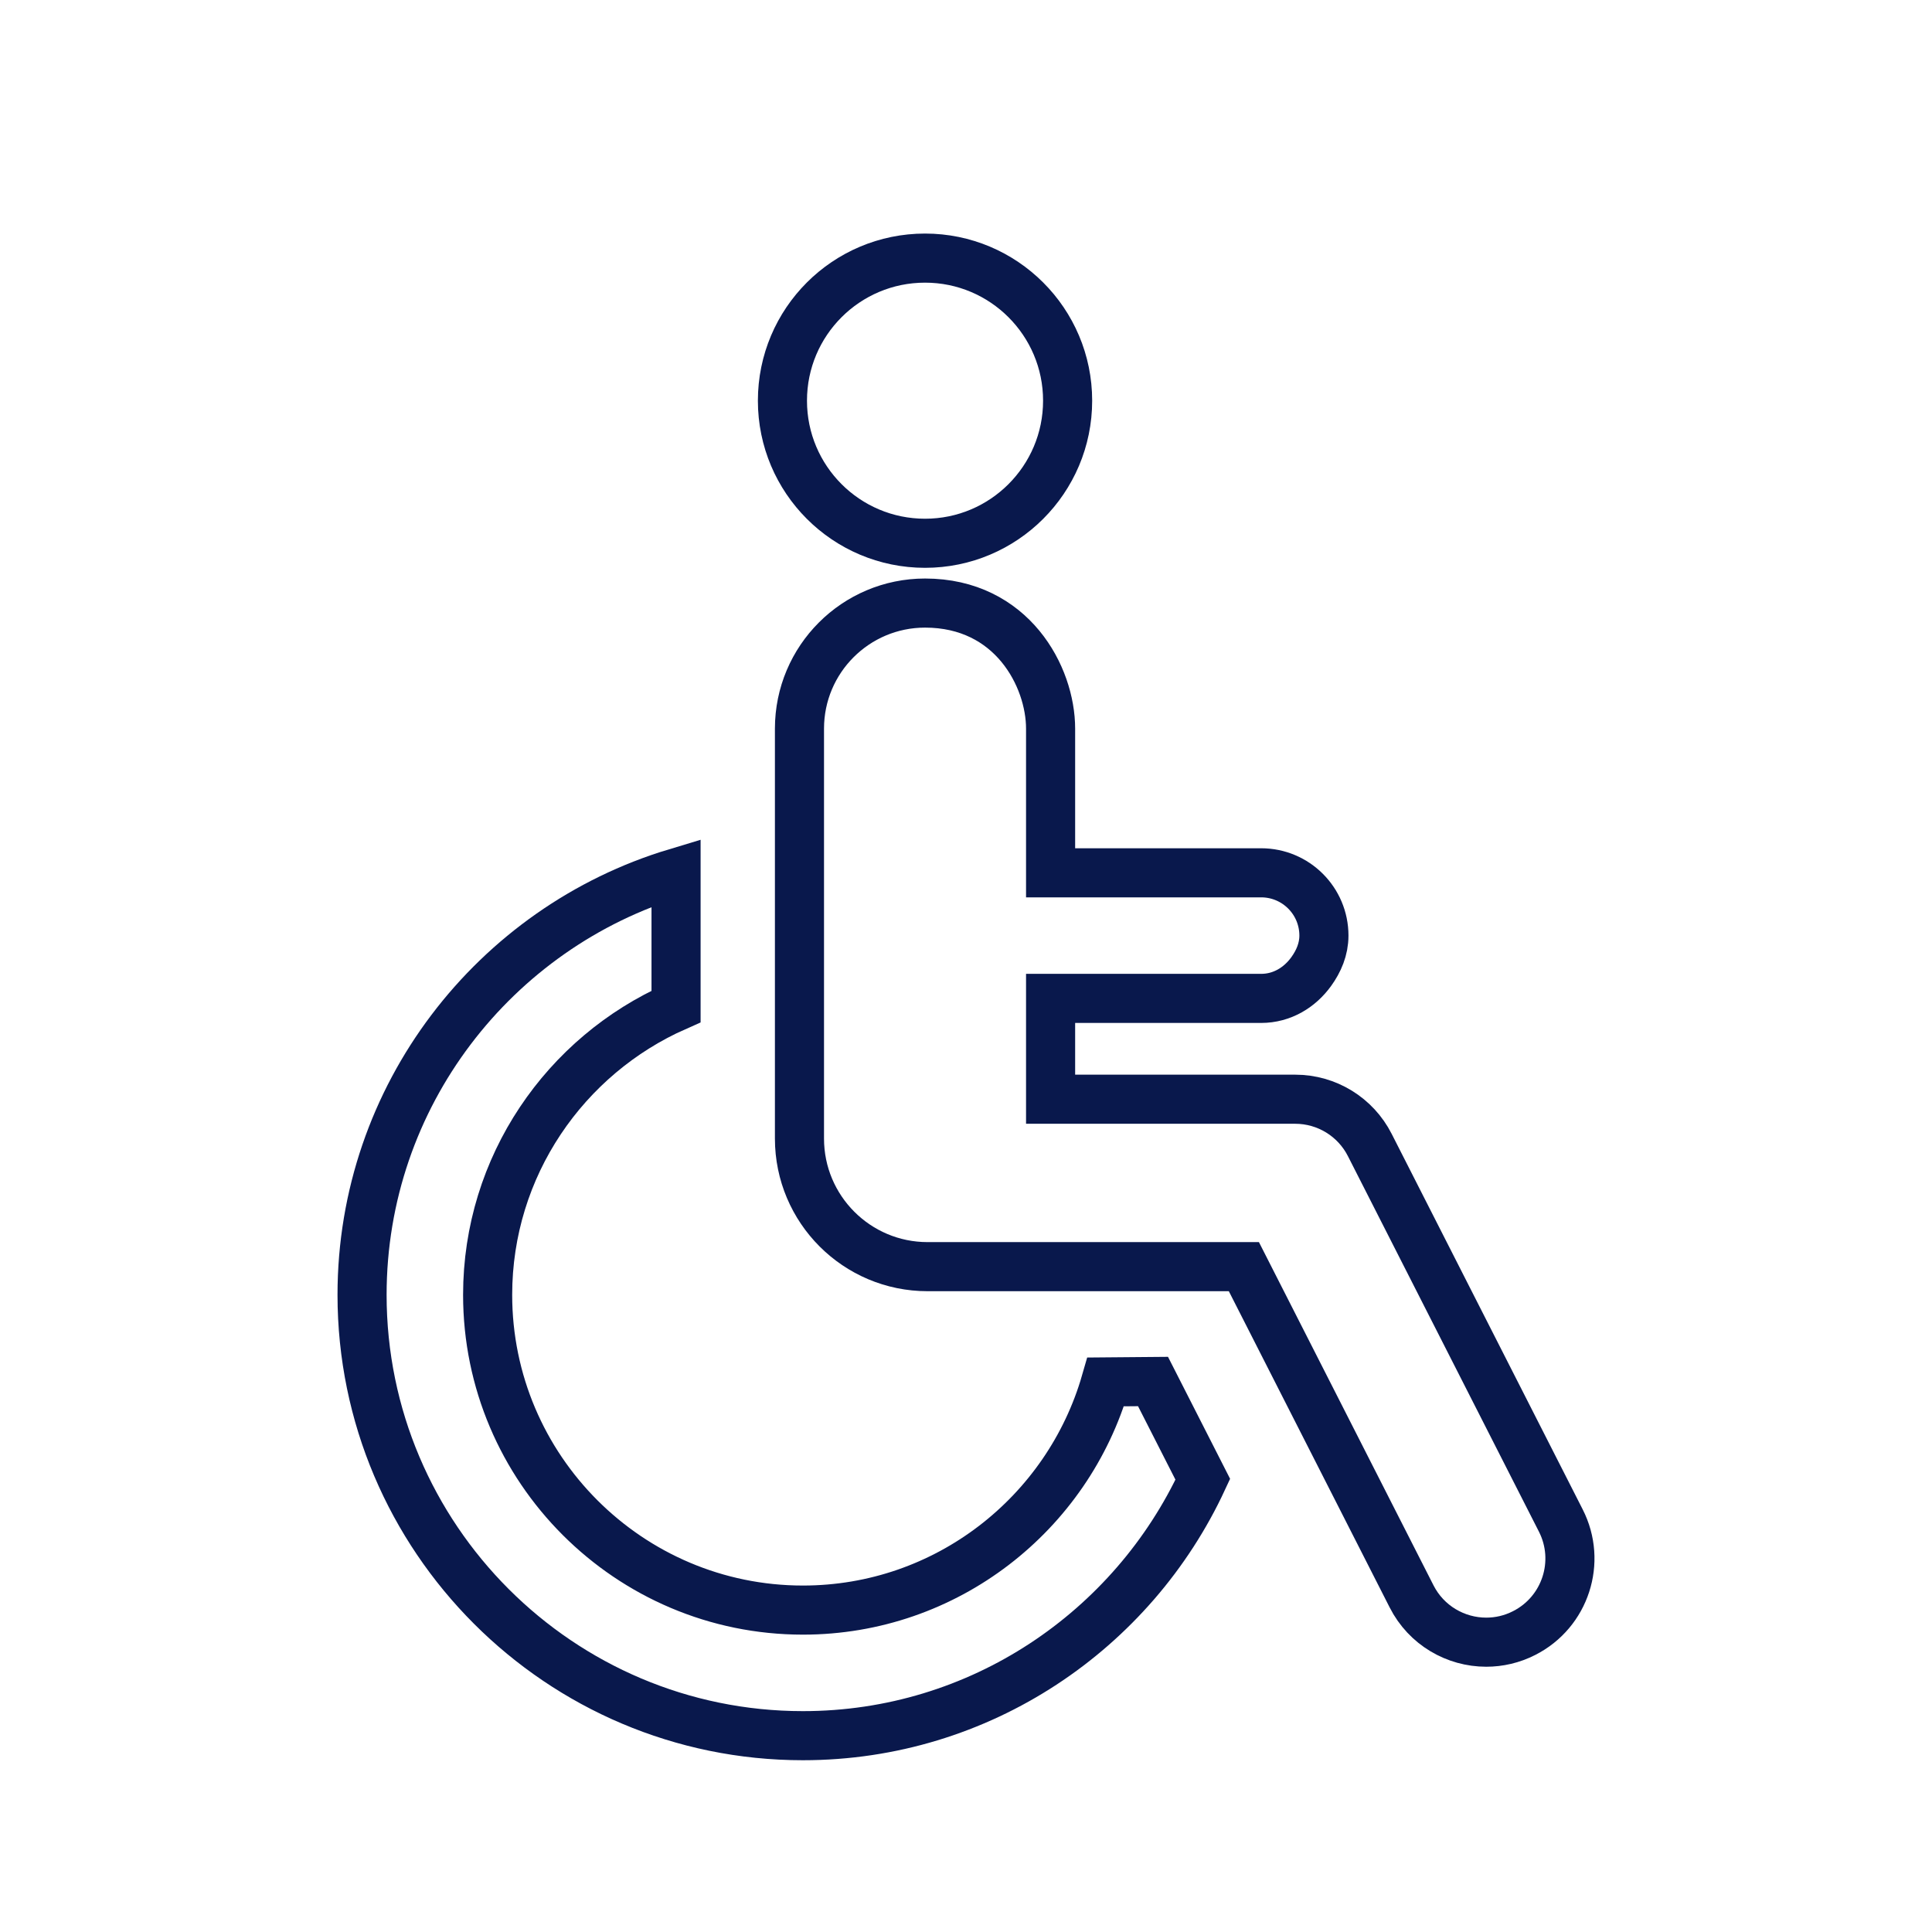
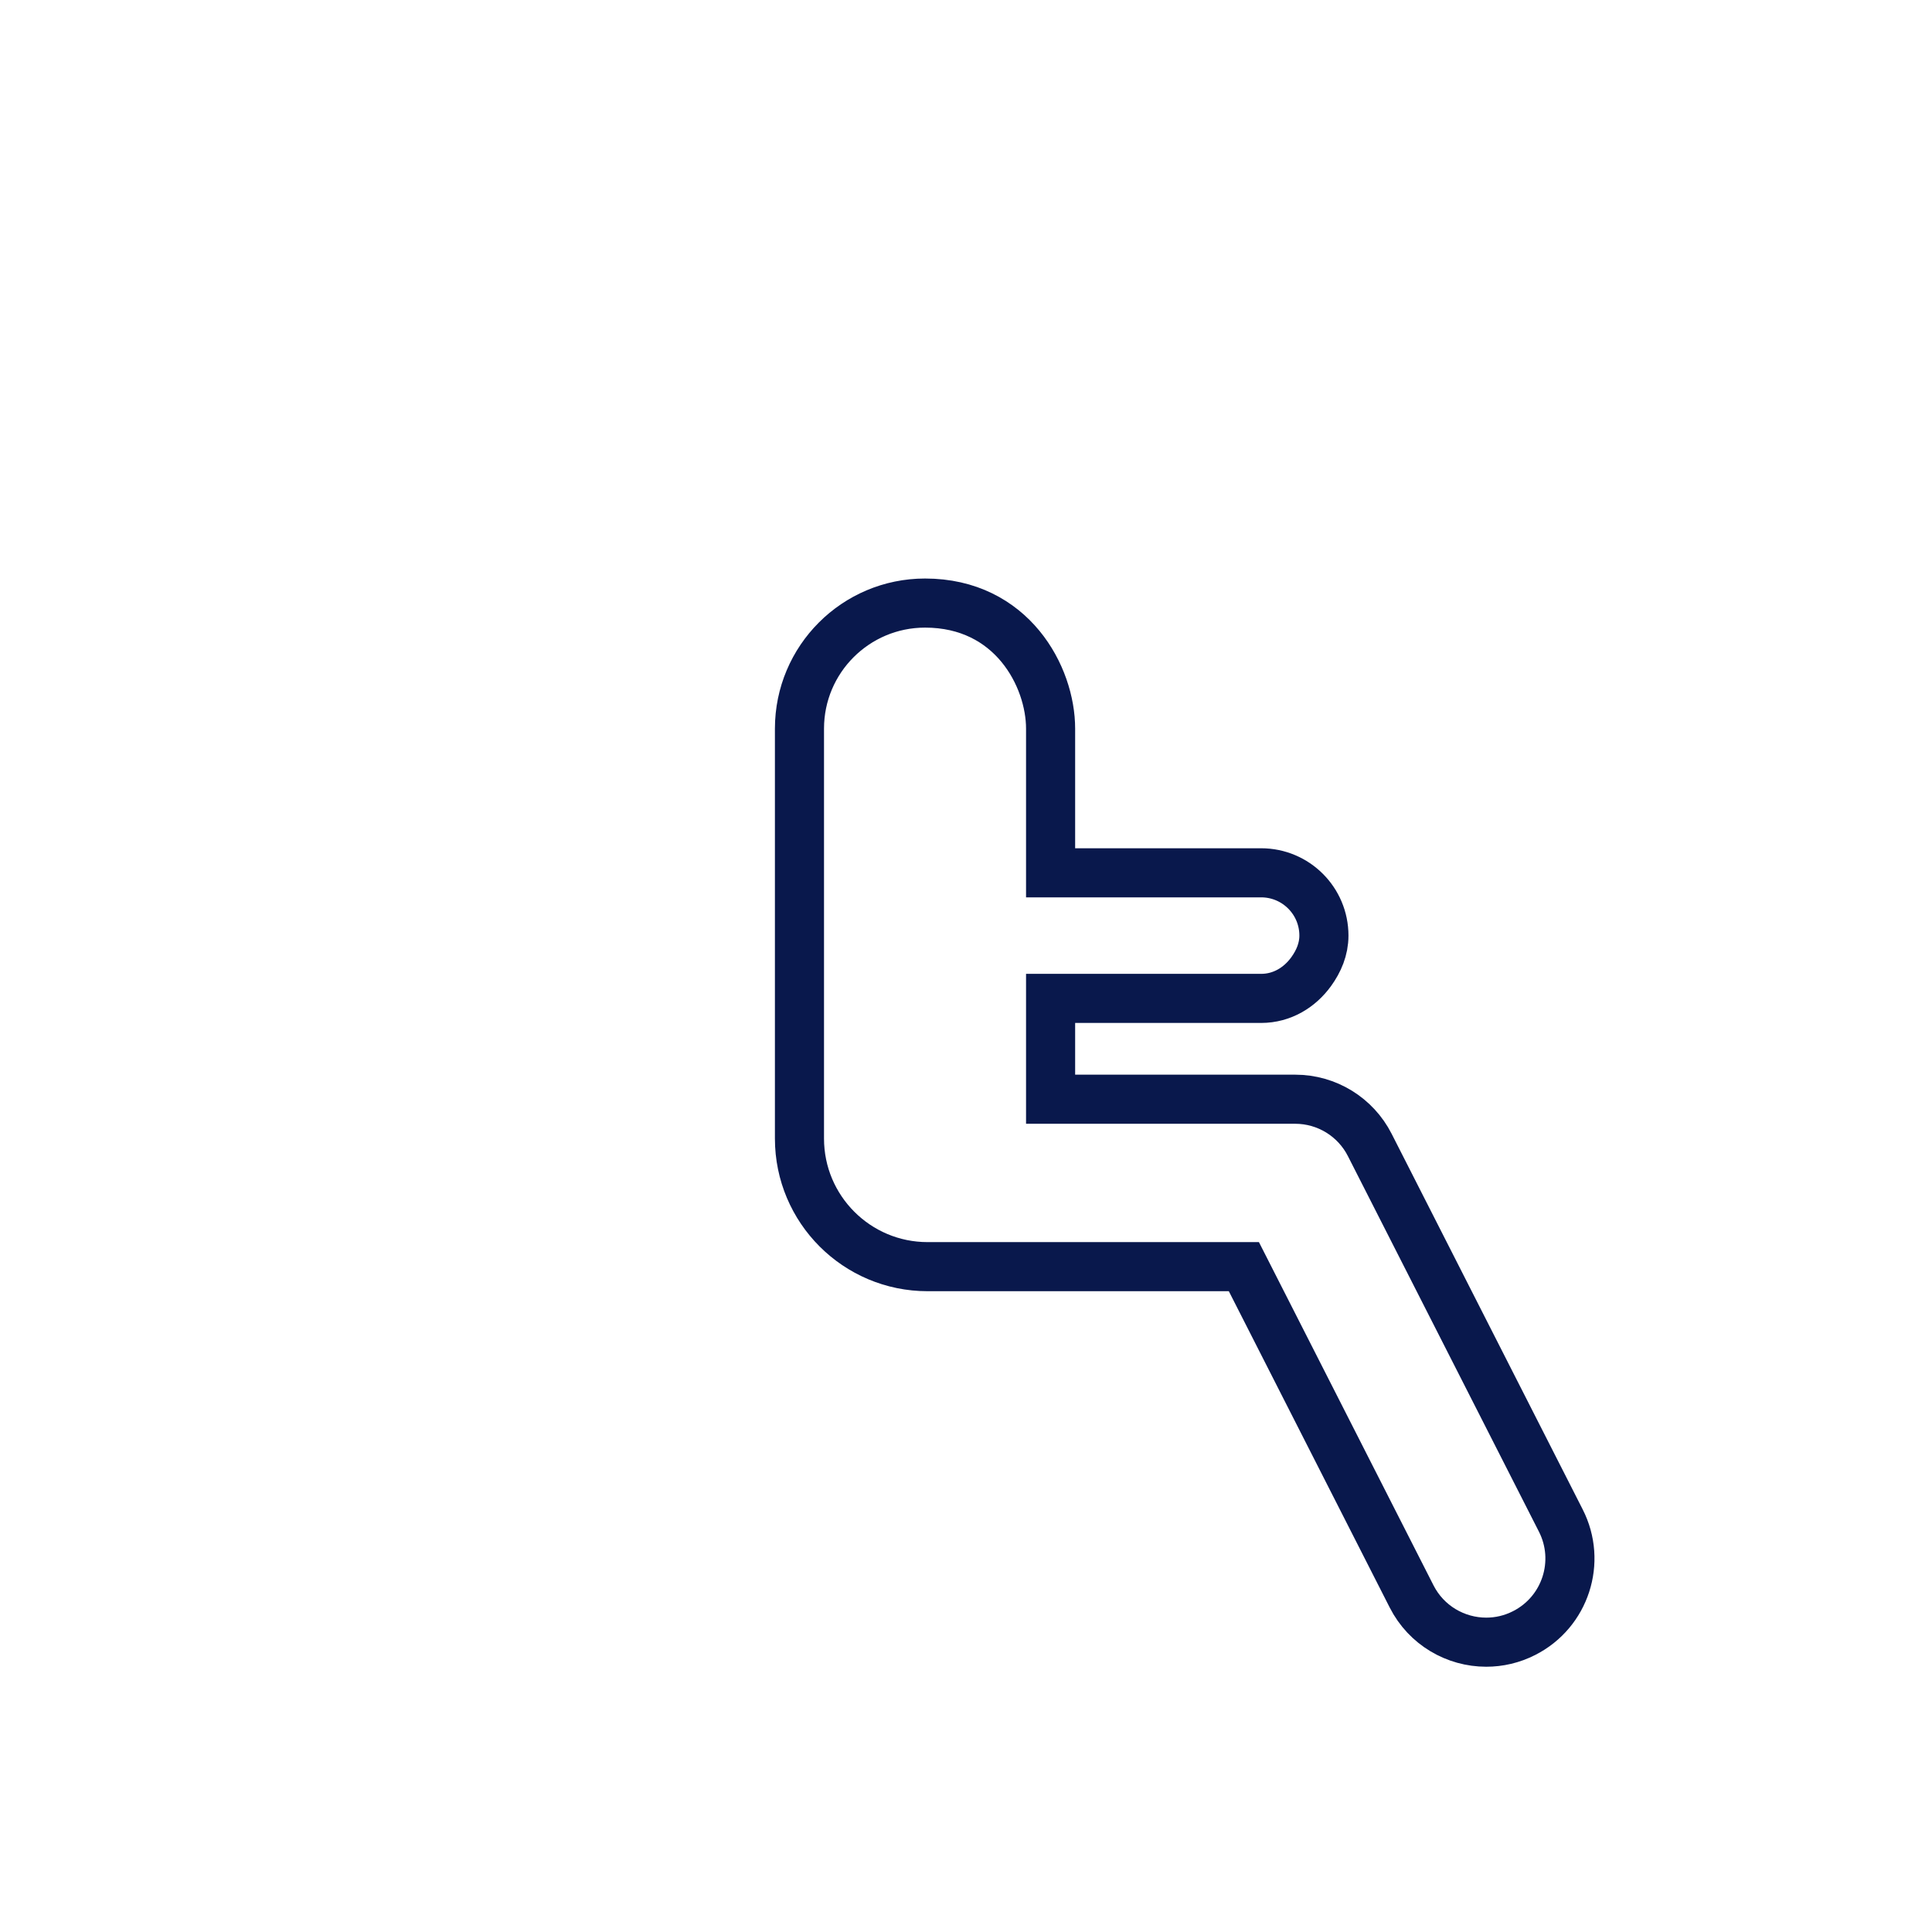
<svg xmlns="http://www.w3.org/2000/svg" version="1.1" id="Layer_1" x="0px" y="0px" width="668.977px" height="668.977px" viewBox="0 0 668.977 668.977" enable-background="new 0 0 668.977 668.977" xml:space="preserve">
  <g id="XMLID_28_">
-     <path id="XMLID_31_" fill="none" stroke="#09184C" stroke-width="17" stroke-miterlimit="10" d="M320.308,188.114   c27.24,0,49.367-22.104,49.367-49.371c0-27.273-22.127-49.371-49.367-49.371c-27.271,0-49.381,22.098-49.381,49.371   C270.926,166.01,293.037,188.114,320.308,188.114z" />
-     <path id="XMLID_30_" fill="none" stroke="#09184C" stroke-width="17" stroke-miterlimit="10" d="M382.86,478.507   c-13.121,45.553-55.114,79.006-104.834,79.006c-60.21,0-109.176-48.967-109.176-109.16c0-44.558,26.88-82.906,65.241-99.853   v-46.278c-62.822,18.922-108.723,77.239-108.723,146.13c0,84.166,68.48,152.648,152.656,152.648   c61.343,0,114.216-36.459,138.46-88.771l-17.238-33.865C394.409,478.404,388.805,478.457,382.86,478.507z" />
-     <path id="XMLID_29_" fill="none" stroke="#09184C" stroke-width="17" stroke-miterlimit="10" d="M540.438,526.484L474.307,396.47   c-4.936-9.729-14.914-15.853-25.825-15.853H363.78v-34.91h72.896c7.279,0,13.396-3.806,17.349-9.285   c2.569-3.569,4.396-7.718,4.396-12.461c0-12.005-9.723-21.741-21.744-21.741h-43.918H363.78v-49.914   c0-18.018-13.357-43.487-43.472-43.487c-24.017,0-43.485,19.473-43.485,43.487v141.929c0,24.498,19.861,44.361,44.36,44.361h79.702   h29.82l58.07,114.172c5.104,10.057,15.284,15.858,25.854,15.858c4.43,0,8.922-1.012,13.119-3.159   C542.042,558.219,547.717,540.757,540.438,526.484z" />
+     <path id="XMLID_29_" fill="none" stroke="#09184C" stroke-width="17" stroke-miterlimit="10" d="M540.438,526.484L474.307,396.47   c-4.936-9.729-14.914-15.853-25.825-15.853H363.78v-34.91h72.896c7.279,0,13.396-3.806,17.349-9.285   c2.569-3.569,4.396-7.718,4.396-12.461c0-12.005-9.723-21.741-21.744-21.741H363.78v-49.914   c0-18.018-13.357-43.487-43.472-43.487c-24.017,0-43.485,19.473-43.485,43.487v141.929c0,24.498,19.861,44.361,44.36,44.361h79.702   h29.82l58.07,114.172c5.104,10.057,15.284,15.858,25.854,15.858c4.43,0,8.922-1.012,13.119-3.159   C542.042,558.219,547.717,540.757,540.438,526.484z" />
  </g>
</svg>